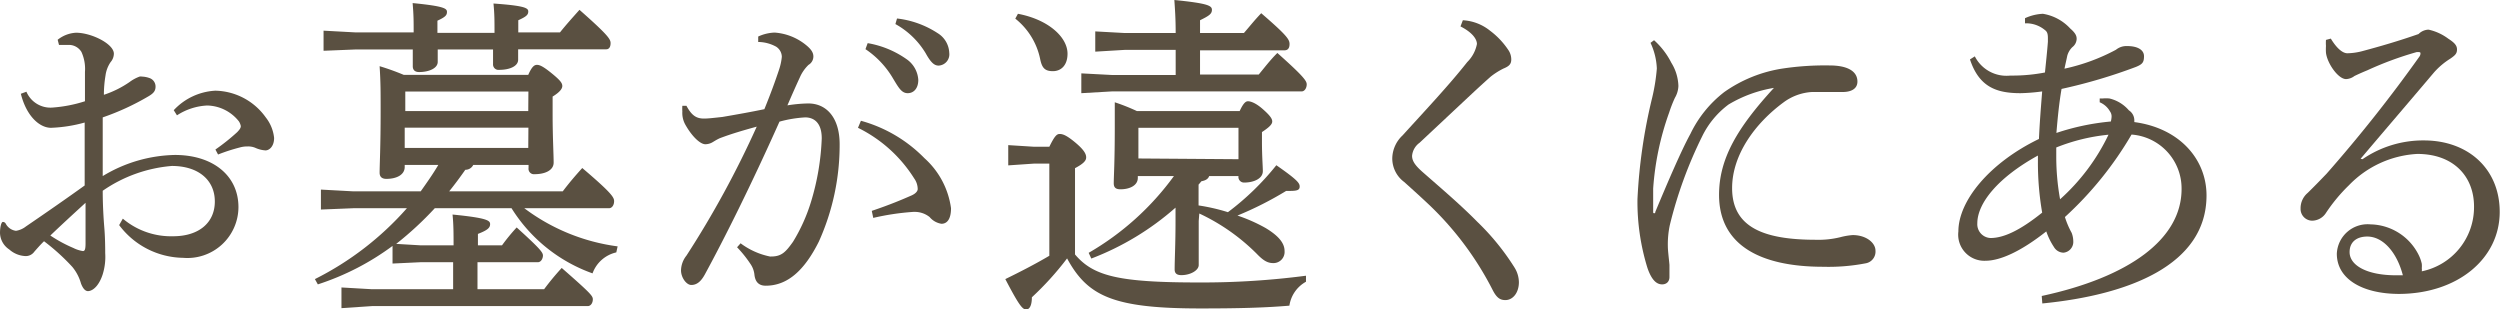
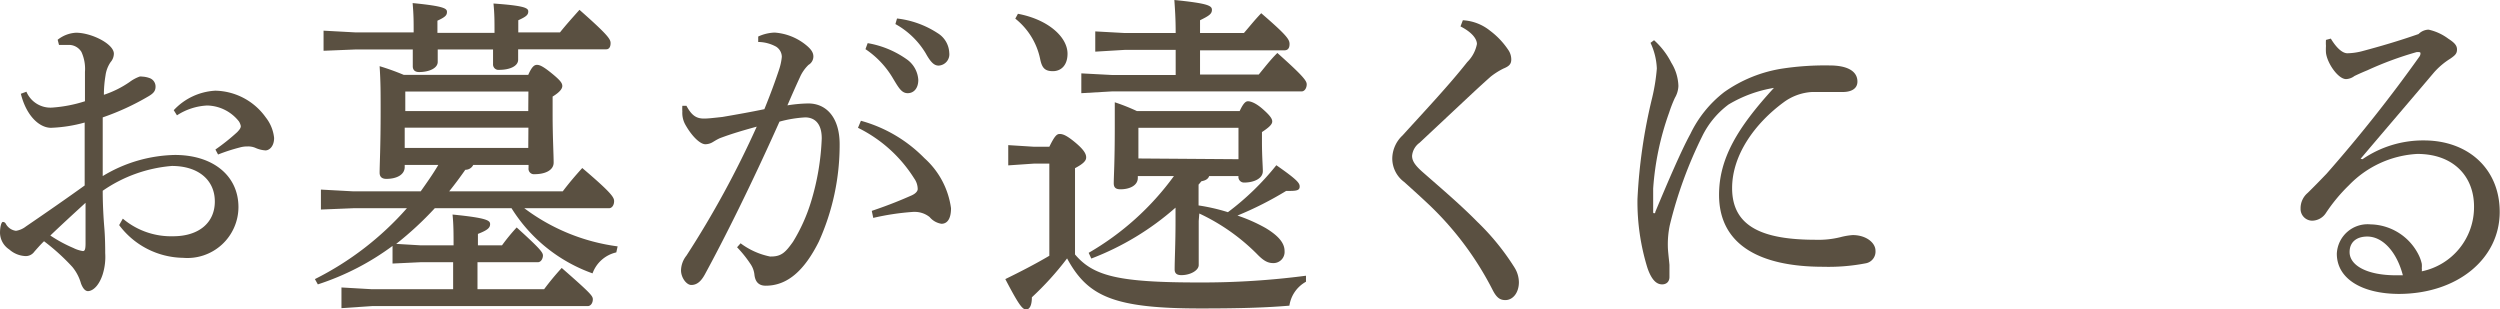
<svg xmlns="http://www.w3.org/2000/svg" width="170.37" height="21.09" viewBox="0 0 170.37 21.09">
  <defs>
    <style>.cls-1{fill:#5a5041;}</style>
  </defs>
  <g id="レイヤー_2" data-name="レイヤー 2">
    <g id="レイヤー_1-2" data-name="レイヤー 1">
      <path class="cls-1" d="M8.37,14.9a5.09,5.09,0,0,0,3.43,1.2c1.75,0,2.84-.92,2.84-2.37s-1.11-2.42-2.93-2.42A9.64,9.64,0,0,0,7,13c0,1,.06,1.93.11,2.53s.06,1.26.06,1.72A4,4,0,0,1,7,18.69c-.22.69-.61,1.13-1,1.15-.19,0-.35-.18-.48-.52a3.07,3.07,0,0,0-.59-1.13A14.29,14.29,0,0,0,3,16.44c-.26.25-.5.53-.66.71a.71.71,0,0,1-.63.3A1.78,1.78,0,0,1,.63,17,1.39,1.39,0,0,1,0,15.87c0-.33.07-.69.17-.74a.11.11,0,0,1,.07,0,.21.21,0,0,1,.15.11.92.92,0,0,0,.7.49,1.47,1.47,0,0,0,.68-.3c1.35-.92,2.82-1.94,4-2.79V8.35a9.84,9.84,0,0,1-2.29.36c-.79,0-1.68-.8-2.06-2.32l.38-.14A1.78,1.78,0,0,0,3.58,7.33,9.42,9.42,0,0,0,5.79,6.9v-2a2.78,2.78,0,0,0-.24-1.36,1,1,0,0,0-.83-.48c-.26,0-.48,0-.7,0l-.09-.35a2.19,2.19,0,0,1,1.25-.48c1.05,0,2.58.76,2.58,1.43a.9.9,0,0,1-.22.57,2.09,2.09,0,0,0-.35.92,7.89,7.89,0,0,0-.11,1.31,6.84,6.84,0,0,0,1.75-.87,2.65,2.65,0,0,1,.68-.37.47.47,0,0,1,.17,0,1.63,1.63,0,0,1,.48.09.61.61,0,0,1,.44.6c0,.3-.16.46-.46.64A17.05,17.05,0,0,1,7,8c0,1.35,0,2.66,0,4a9.82,9.82,0,0,1,4.92-1.44c2.58,0,4.33,1.4,4.33,3.56a3.48,3.48,0,0,1-3.78,3.45,5.54,5.54,0,0,1-4.35-2.23ZM3.43,16.05A9.5,9.5,0,0,0,5,16.9a2.21,2.21,0,0,0,.65.21c.13,0,.18-.12.18-.53,0-.78,0-1.77,0-2.76C5,14.58,4.15,15.36,3.43,16.05Zm11.25-5.86A14.1,14.1,0,0,0,16.17,9c.15-.16.24-.27.24-.41v0a.9.9,0,0,0-.13-.32,2.83,2.83,0,0,0-2.16-1.08,4.13,4.13,0,0,0-2.06.67l-.22-.35a4.17,4.17,0,0,1,2.84-1.33A4.32,4.32,0,0,1,18.11,8a2.7,2.7,0,0,1,.57,1.4c0,.58-.33.85-.59.85a2,2,0,0,1-.7-.18,1.25,1.25,0,0,0-.52-.09,1.83,1.83,0,0,0-.53.07,12.36,12.36,0,0,0-1.48.48Z" />
      <path class="cls-1" d="M32.25,11.24a.59.59,0,0,1-.54.33c-.35.5-.72,1-1.1,1.47h7.74c.44-.58.85-1.06,1.33-1.59,2,1.7,2.17,2,2.17,2.26s-.14.48-.35.48H35.73a13.51,13.51,0,0,0,6.36,2.6L42,17.2a2.25,2.25,0,0,0-1.62,1.43,10.76,10.76,0,0,1-5.52-4.44H29.63A22.53,22.53,0,0,1,27,16.62l1.68.1h2.23c0-.76,0-1.41-.07-2.1,2.32.23,2.56.4,2.56.65s-.16.41-.83.67v.78h1.64a13.29,13.29,0,0,1,1-1.22C36.78,16.92,37,17.2,37,17.41s-.13.46-.35.46H32.54v1.84h4.54a18.08,18.08,0,0,1,1.2-1.45c2,1.75,2.12,1.91,2.12,2.14s-.13.46-.35.46H25.35L23.27,21V19.59l2.08.12h5.53V17.87H28.65l-1.9.09v-1.2a17.73,17.73,0,0,1-5.09,2.62l-.2-.36a20.7,20.7,0,0,0,6.27-4.83H24.08l-2.21.09V12.92l2.21.12h4.59c.41-.58.83-1.17,1.2-1.8H27.58v.14c0,.53-.55.81-1.25.81-.3,0-.46-.14-.46-.42,0-.5.07-1.81.07-4.18,0-1.34,0-2-.07-3.08a17,17,0,0,1,1.64.59H36c.24-.55.41-.68.59-.68s.41.09,1,.57.73.67.73.87-.2.44-.66.72V7.82c0,1.47.07,2.73.07,3.26s-.59.79-1.29.79a.37.37,0,0,1-.42-.42v-.21Zm1.45-9c0-.85,0-1.27-.07-2C35.77.39,36,.55,36,.78s-.13.35-.68.6v.83h2.84c.44-.55.85-1,1.33-1.54,1.95,1.72,2.12,2,2.12,2.27s-.11.42-.3.42h-6c0,.3,0,.55,0,.71,0,.44-.57.69-1.29.69a.37.37,0,0,1-.42-.39c0-.21,0-.55,0-1H29.83c0,.39,0,.66,0,.85,0,.43-.59.69-1.27.69-.3,0-.43-.16-.43-.39s0-.6,0-1.15H24.26l-2.21.09V2.09l2.21.12h3.93v0c0-.78,0-1.17-.07-2,2.15.21,2.34.37,2.34.6s-.11.35-.65.6v.83Zm2.31,4H27.62l0,0V7.57H36Zm0,2.46H27.58v1.38H36Z" />
      <path class="cls-1" d="M50.47,16.58a5,5,0,0,0,2,.9h.09c.72,0,1-.33,1.48-1a11.77,11.77,0,0,0,1.23-2.73A16.9,16.9,0,0,0,56,9.43C56,8.32,55.43,8,54.87,8a8.32,8.32,0,0,0-1.75.29c-1.92,4.3-3.74,7.94-5.09,10.42-.29.53-.59.71-.92.71s-.7-.5-.7-1a1.67,1.67,0,0,1,.37-1,65.88,65.88,0,0,0,4.79-8.79c-.94.26-1.73.49-2.52.79-.24.11-.41.23-.54.3a1,1,0,0,1-.44.11c-.35,0-.92-.53-1.38-1.36a1.64,1.64,0,0,1-.19-.87,3,3,0,0,1,0-.39l.28,0c.37.69.7.87,1.2.87.29,0,.7-.05,1.25-.11,1-.17,2-.35,2.86-.53.46-1.13.75-1.94,1-2.69a3.9,3.9,0,0,0,.19-.88.84.84,0,0,0-.39-.69,2.6,2.6,0,0,0-1.22-.32l0-.37a2.88,2.88,0,0,1,1.12-.27,3.81,3.81,0,0,1,2.14.85c.37.3.5.53.5.78a.66.66,0,0,1-.33.57,2.66,2.66,0,0,0-.59.85c-.3.65-.52,1.15-.85,1.91a10,10,0,0,1,1.42-.13c1.27,0,2.14,1,2.14,2.78a16,16,0,0,1-1.42,6.64c-1,2-2.16,3-3.62,3-.46,0-.72-.25-.77-.78a1.58,1.58,0,0,0-.28-.72,8,8,0,0,0-.9-1.12Zm8.94-2.21c1.22-.41,2.05-.76,2.73-1.06.24-.11.4-.27.4-.43a1.26,1.26,0,0,0-.24-.72,9.44,9.44,0,0,0-3.83-3.45l.2-.48A9.62,9.62,0,0,1,63,10.78a5.58,5.58,0,0,1,1.81,3.41c0,.76-.28,1.06-.65,1.06a1.31,1.31,0,0,1-.81-.46,1.62,1.62,0,0,0-1-.35h-.11a17,17,0,0,0-2.73.41ZM59.13,2.94a6.49,6.49,0,0,1,2.73,1.15,1.85,1.85,0,0,1,.72,1.36c0,.57-.31.9-.72.9s-.61-.35-1-1a6.13,6.13,0,0,0-1.88-2Zm2-1.68a6.38,6.38,0,0,1,2.77,1,1.65,1.65,0,0,1,.79,1.34.77.77,0,0,1-.72.87c-.26,0-.5-.14-.88-.83a5.53,5.53,0,0,0-2.07-2Z" />
      <path class="cls-1" d="M73.26,17.34c1.26,1.49,3,1.91,8.48,1.91A54.58,54.58,0,0,0,89,18.79v.41a2.23,2.23,0,0,0-1.13,1.63c-1.64.14-3.44.19-6.06.19-5.94,0-7.69-.83-9.09-3.41a20.41,20.41,0,0,1-2.4,2.65c0,.5-.13.83-.39.83s-.51-.33-1.42-2.07c1-.49,2-1,3-1.59V11.15H70.46l-1.75.12V9.89l1.75.11h1.05c.35-.71.5-.87.7-.87s.46.07,1.09.6.72.8.72,1-.15.41-.76.73ZM69.37.94c2.07.39,3.38,1.59,3.38,2.72,0,.78-.43,1.19-1,1.19S71,4.6,70.88,4a4.73,4.73,0,0,0-1.69-2.73Zm15.4,1.31c.4-.46.72-.87,1.18-1.35C87.7,2.41,87.88,2.69,87.88,3s-.14.43-.35.43H81.78V5.08h4c.4-.48.79-1,1.27-1.47,1.81,1.61,2,1.91,2,2.14s-.13.48-.35.48H75.77l-2.08.12V5l2.08.11h4.35V3.4H76.64l-2,.12V2.14l2,.11h3.48c0-1-.05-1.65-.09-2.25,2.3.23,2.56.39,2.56.67s-.2.41-.81.71v.87ZM81.69,15.06c0,1.24,0,2.42,0,3,0,.37-.57.69-1.18.69-.31,0-.46-.12-.46-.39,0-.67.06-1.77.06-3.27v-.94a18.8,18.8,0,0,1-5.74,3.47l-.18-.39A18.81,18.81,0,0,0,80,12H77.54v.12c0,.53-.57.78-1.18.78-.31,0-.46-.11-.46-.41,0-.46.07-1.43.07-3.8,0-.83,0-1.12,0-1.72a13.72,13.72,0,0,1,1.51.6h7c.26-.56.42-.67.57-.67s.5.09,1,.53.65.66.65.85S86.5,8.67,86,9v.66c0,1,.06,1.7.06,2,0,.52-.63.78-1.26.78A.38.38,0,0,1,84.4,12h-2c-.06.19-.24.3-.52.35-.07.07-.13.16-.2.23V14a13.15,13.15,0,0,1,2,.46,18.08,18.08,0,0,0,3.3-3.2c1.44,1,1.59,1.22,1.59,1.45s-.15.3-.65.3h-.27a23.39,23.39,0,0,1-3.32,1.68,11,11,0,0,1,1.92.85c.83.5,1.29,1,1.29,1.56a.76.76,0,0,1-.76.83c-.39,0-.68-.16-1.14-.64a13.78,13.78,0,0,0-3.91-2.74Zm2.71-4.21V8.71H77.58l0,0v2.09Z" />
      <path class="cls-1" d="M99.69,1.38a3.23,3.23,0,0,1,1.85.71,5.31,5.31,0,0,1,1.29,1.38,1.16,1.16,0,0,1,.16.58c0,.3-.13.46-.53.62a5,5,0,0,0-.87.55c-.9.8-1.6,1.47-2.47,2.28L96.74,9.73a1.23,1.23,0,0,0-.51.89c0,.37.24.69.77,1.15,1.29,1.13,2.58,2.23,3.67,3.34a16.51,16.51,0,0,1,2.54,3.12,1.94,1.94,0,0,1,.3,1c0,.72-.41,1.22-.92,1.22-.35,0-.59-.14-.87-.69a21.45,21.45,0,0,0-4.22-5.7c-.63-.6-1.22-1.13-1.81-1.66a2,2,0,0,1-.81-1.58,2.19,2.19,0,0,1,.7-1.59c1.59-1.75,3.19-3.45,4.41-5A2.37,2.37,0,0,0,100.65,3c0-.3-.26-.76-1.12-1.2Z" />
      <path class="cls-1" d="M112.72,2.74a5.24,5.24,0,0,1,1.18,1.54,3.18,3.18,0,0,1,.48,1.58,1.73,1.73,0,0,1-.24.81,8.82,8.82,0,0,0-.39,1,19.13,19.13,0,0,0-1.09,5.18c0,.23,0,.48,0,.71s0,.62,0,.87c0,.07,0,.1.07.1s.06,0,.08-.1c.86-2.06,1.77-4.18,2.39-5.31a7.93,7.93,0,0,1,2.31-2.85,9.36,9.36,0,0,1,3.91-1.59,19.34,19.34,0,0,1,3.26-.22c1.22,0,1.9.39,1.9,1.1,0,.5-.44.71-1,.71h-.08c-.46,0-.92,0-1.4,0h-.62a3.6,3.6,0,0,0-1.94.71c-1.94,1.43-3.5,3.57-3.5,5.84,0,2.67,2.15,3.52,5.71,3.52a6.15,6.15,0,0,0,1.68-.18,4.5,4.5,0,0,1,.83-.14c.92,0,1.55.53,1.55,1.06a.81.81,0,0,1-.7.87,13.34,13.34,0,0,1-2.86.23c-4.39,0-7.1-1.54-7.1-4.9,0-2.46,1.24-4.57,3.74-7.29a8.79,8.79,0,0,0-3.09,1.13A5.94,5.94,0,0,0,116,9.29a29.06,29.06,0,0,0-2.21,6.07,6.32,6.32,0,0,0-.13,1.4c0,.32.07.83.11,1.29,0,.21,0,.37,0,.53s0,.21,0,.3c0,.3-.19.5-.5.5h0c-.35,0-.7-.25-1-1.12a15.23,15.23,0,0,1-.68-4.69,36.25,36.25,0,0,1,1-6.9,13,13,0,0,0,.32-2,4.54,4.54,0,0,0-.43-1.75Z" />
-       <path class="cls-1" d="M139.14,20.17c5.9-1.27,9.53-3.84,9.53-7.29a3.68,3.68,0,0,0-3.41-3.71,23.91,23.91,0,0,1-4.54,5.62,5.8,5.8,0,0,0,.46,1.08,1.65,1.65,0,0,1,.11.57.74.74,0,0,1-.66.78.77.77,0,0,1-.66-.39,4.55,4.55,0,0,1-.52-1.06c-1.75,1.38-3.15,2-4.15,2a1.78,1.78,0,0,1-1.84-2c0-2.07,2.1-4.66,5.49-6.3.06-1.26.13-2.09.22-3.24a12.7,12.7,0,0,1-1.47.12c-1.62,0-2.82-.4-3.45-2.3l.33-.21A2.42,2.42,0,0,0,137,5.15h.26a11.67,11.67,0,0,0,2.1-.21c.09-.89.15-1.44.2-2.09V2.6c0-.3-.05-.44-.2-.55A2,2,0,0,0,138,1.59V1.24a3.25,3.25,0,0,1,1.22-.3,3.24,3.24,0,0,1,1.86,1c.37.32.44.51.44.71a.74.74,0,0,1-.29.56,1.29,1.29,0,0,0-.35.59c-.06.3-.13.58-.19.88a13.37,13.37,0,0,0,3.51-1.29,1.13,1.13,0,0,1,.77-.25c.72,0,1.14.27,1.14.69s-.11.55-.55.73a36.3,36.3,0,0,1-5.07,1.5c-.17,1-.26,1.93-.35,3a16.26,16.26,0,0,1,3.71-.78,1.57,1.57,0,0,0,.05-.32.58.58,0,0,0-.11-.37,1.44,1.44,0,0,0-.7-.62l0-.26h.2a2.94,2.94,0,0,1,.46,0,2.5,2.5,0,0,1,1.33.81.81.81,0,0,1,.37.66v.14c3.08.41,4.92,2.53,4.92,5,0,4.73-5.27,6.78-11.19,7.36ZM138.88,11V10.6c-2.71,1.49-4.13,3.24-4.13,4.62a.94.94,0,0,0,.9,1c.89,0,2-.51,3.52-1.73A20,20,0,0,1,138.88,11Zm1.25-.94c0,.23,0,.46,0,.67a16.41,16.41,0,0,0,.26,2.85,14,14,0,0,0,3.3-4.4A12.94,12.94,0,0,0,140.13,10.05Z" />
      <path class="cls-1" d="M161,10.85a7.29,7.29,0,0,1,4.19-1.28c3,0,5.16,1.93,5.16,4.87,0,3.2-2.88,5.57-6.84,5.59-2.49,0-4.26-1-4.26-2.74a2.1,2.1,0,0,1,2.29-2,3.75,3.75,0,0,1,3.28,2.07,2.58,2.58,0,0,1,.22.62,1.67,1.67,0,0,1,0,.3.75.75,0,0,1,0,.21,4.46,4.46,0,0,0,3.56-4.42c0-2-1.35-3.58-3.87-3.58a7,7,0,0,0-4.65,2.13,11.34,11.34,0,0,0-1.57,1.89,1.14,1.14,0,0,1-.94.53.8.8,0,0,1-.79-.83,1.36,1.36,0,0,1,.48-1.06c.35-.34.85-.85,1.29-1.31a98.1,98.1,0,0,0,6.34-8,.38.38,0,0,0,.06-.18c0-.07,0-.11-.13-.11l-.13,0a23.21,23.21,0,0,0-3.36,1.24c-.51.21-.73.32-.88.39a1,1,0,0,1-.57.21c-.54,0-1.29-1.08-1.37-1.8a3.86,3.86,0,0,1,0-.46,2.88,2.88,0,0,1,0-.41l.33-.09c.43.71.83,1,1.13,1a4.26,4.26,0,0,0,1.07-.16c1.23-.33,2.4-.67,3.78-1.15a1,1,0,0,1,.68-.3,3.49,3.49,0,0,1,1.35.62c.42.27.59.46.59.73s-.11.39-.46.63a5,5,0,0,0-1.11.94c-1.81,2.14-3.23,3.79-5,5.88Zm.33,5.27c-.73,0-1.21.37-1.21,1.06,0,.92,1.21,1.58,3.15,1.58l.48,0C163.36,17.25,162.44,16.14,161.35,16.12Z" />
    </g>
  </g>
</svg>